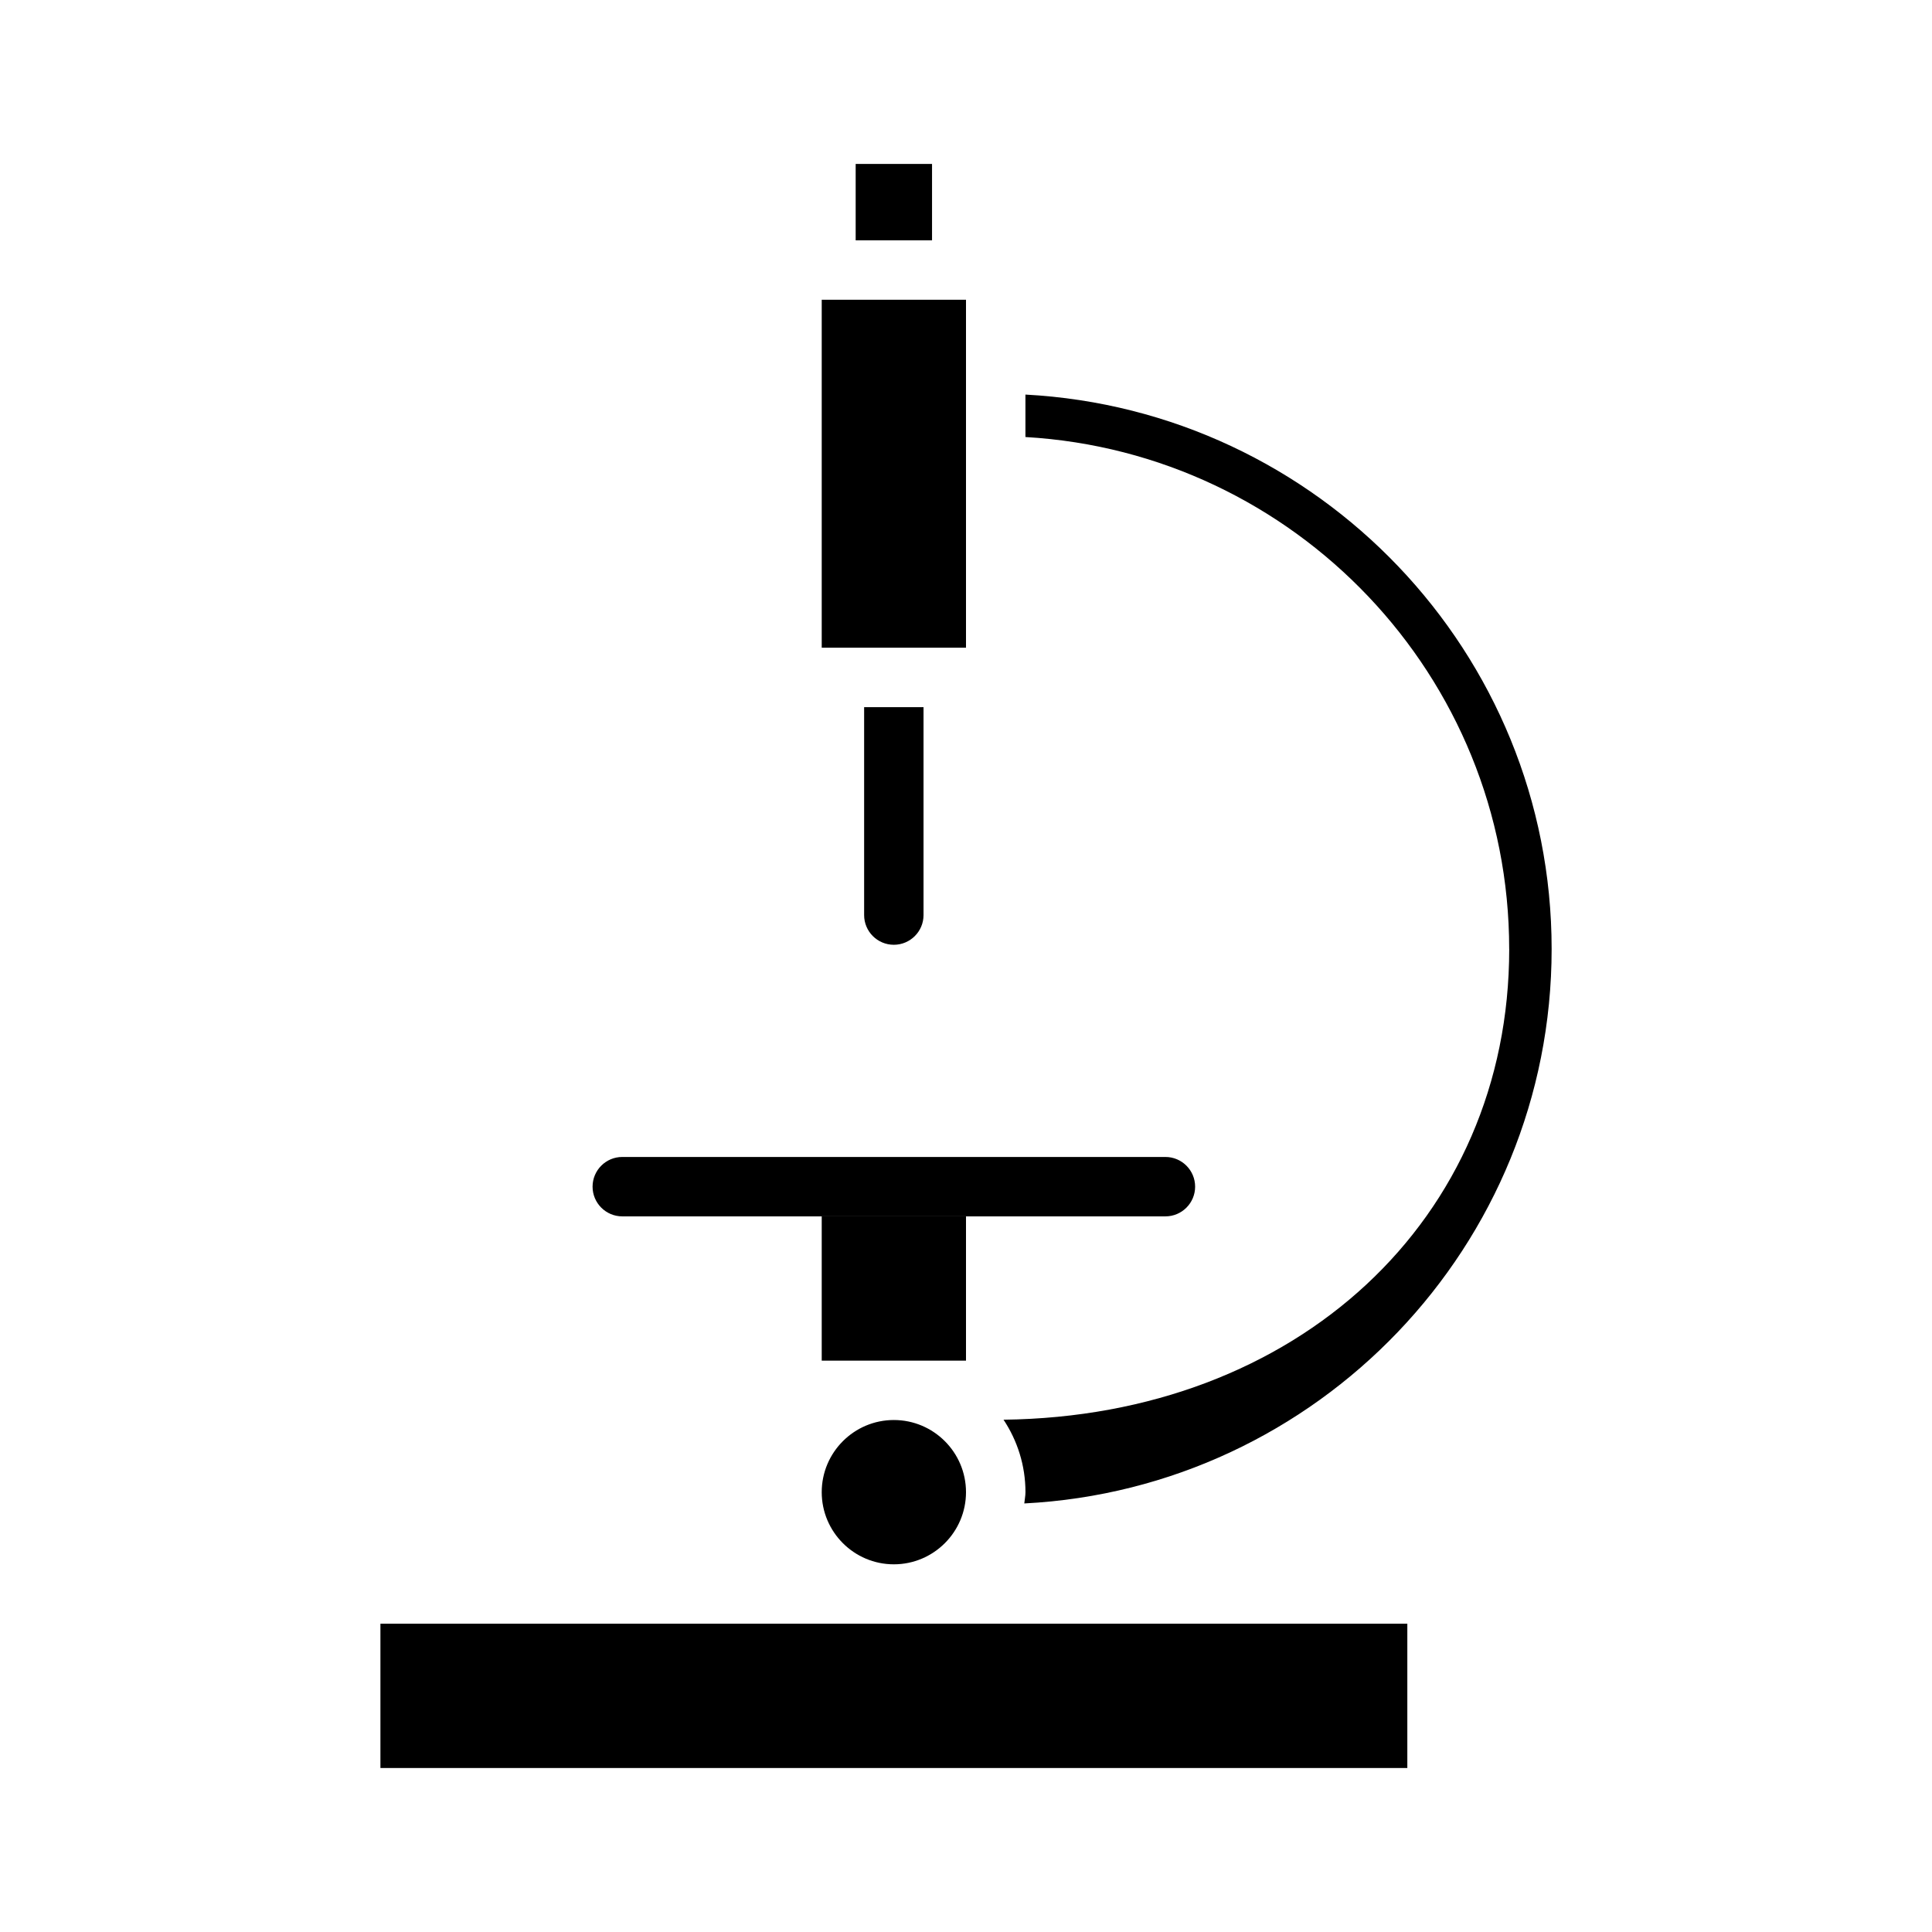
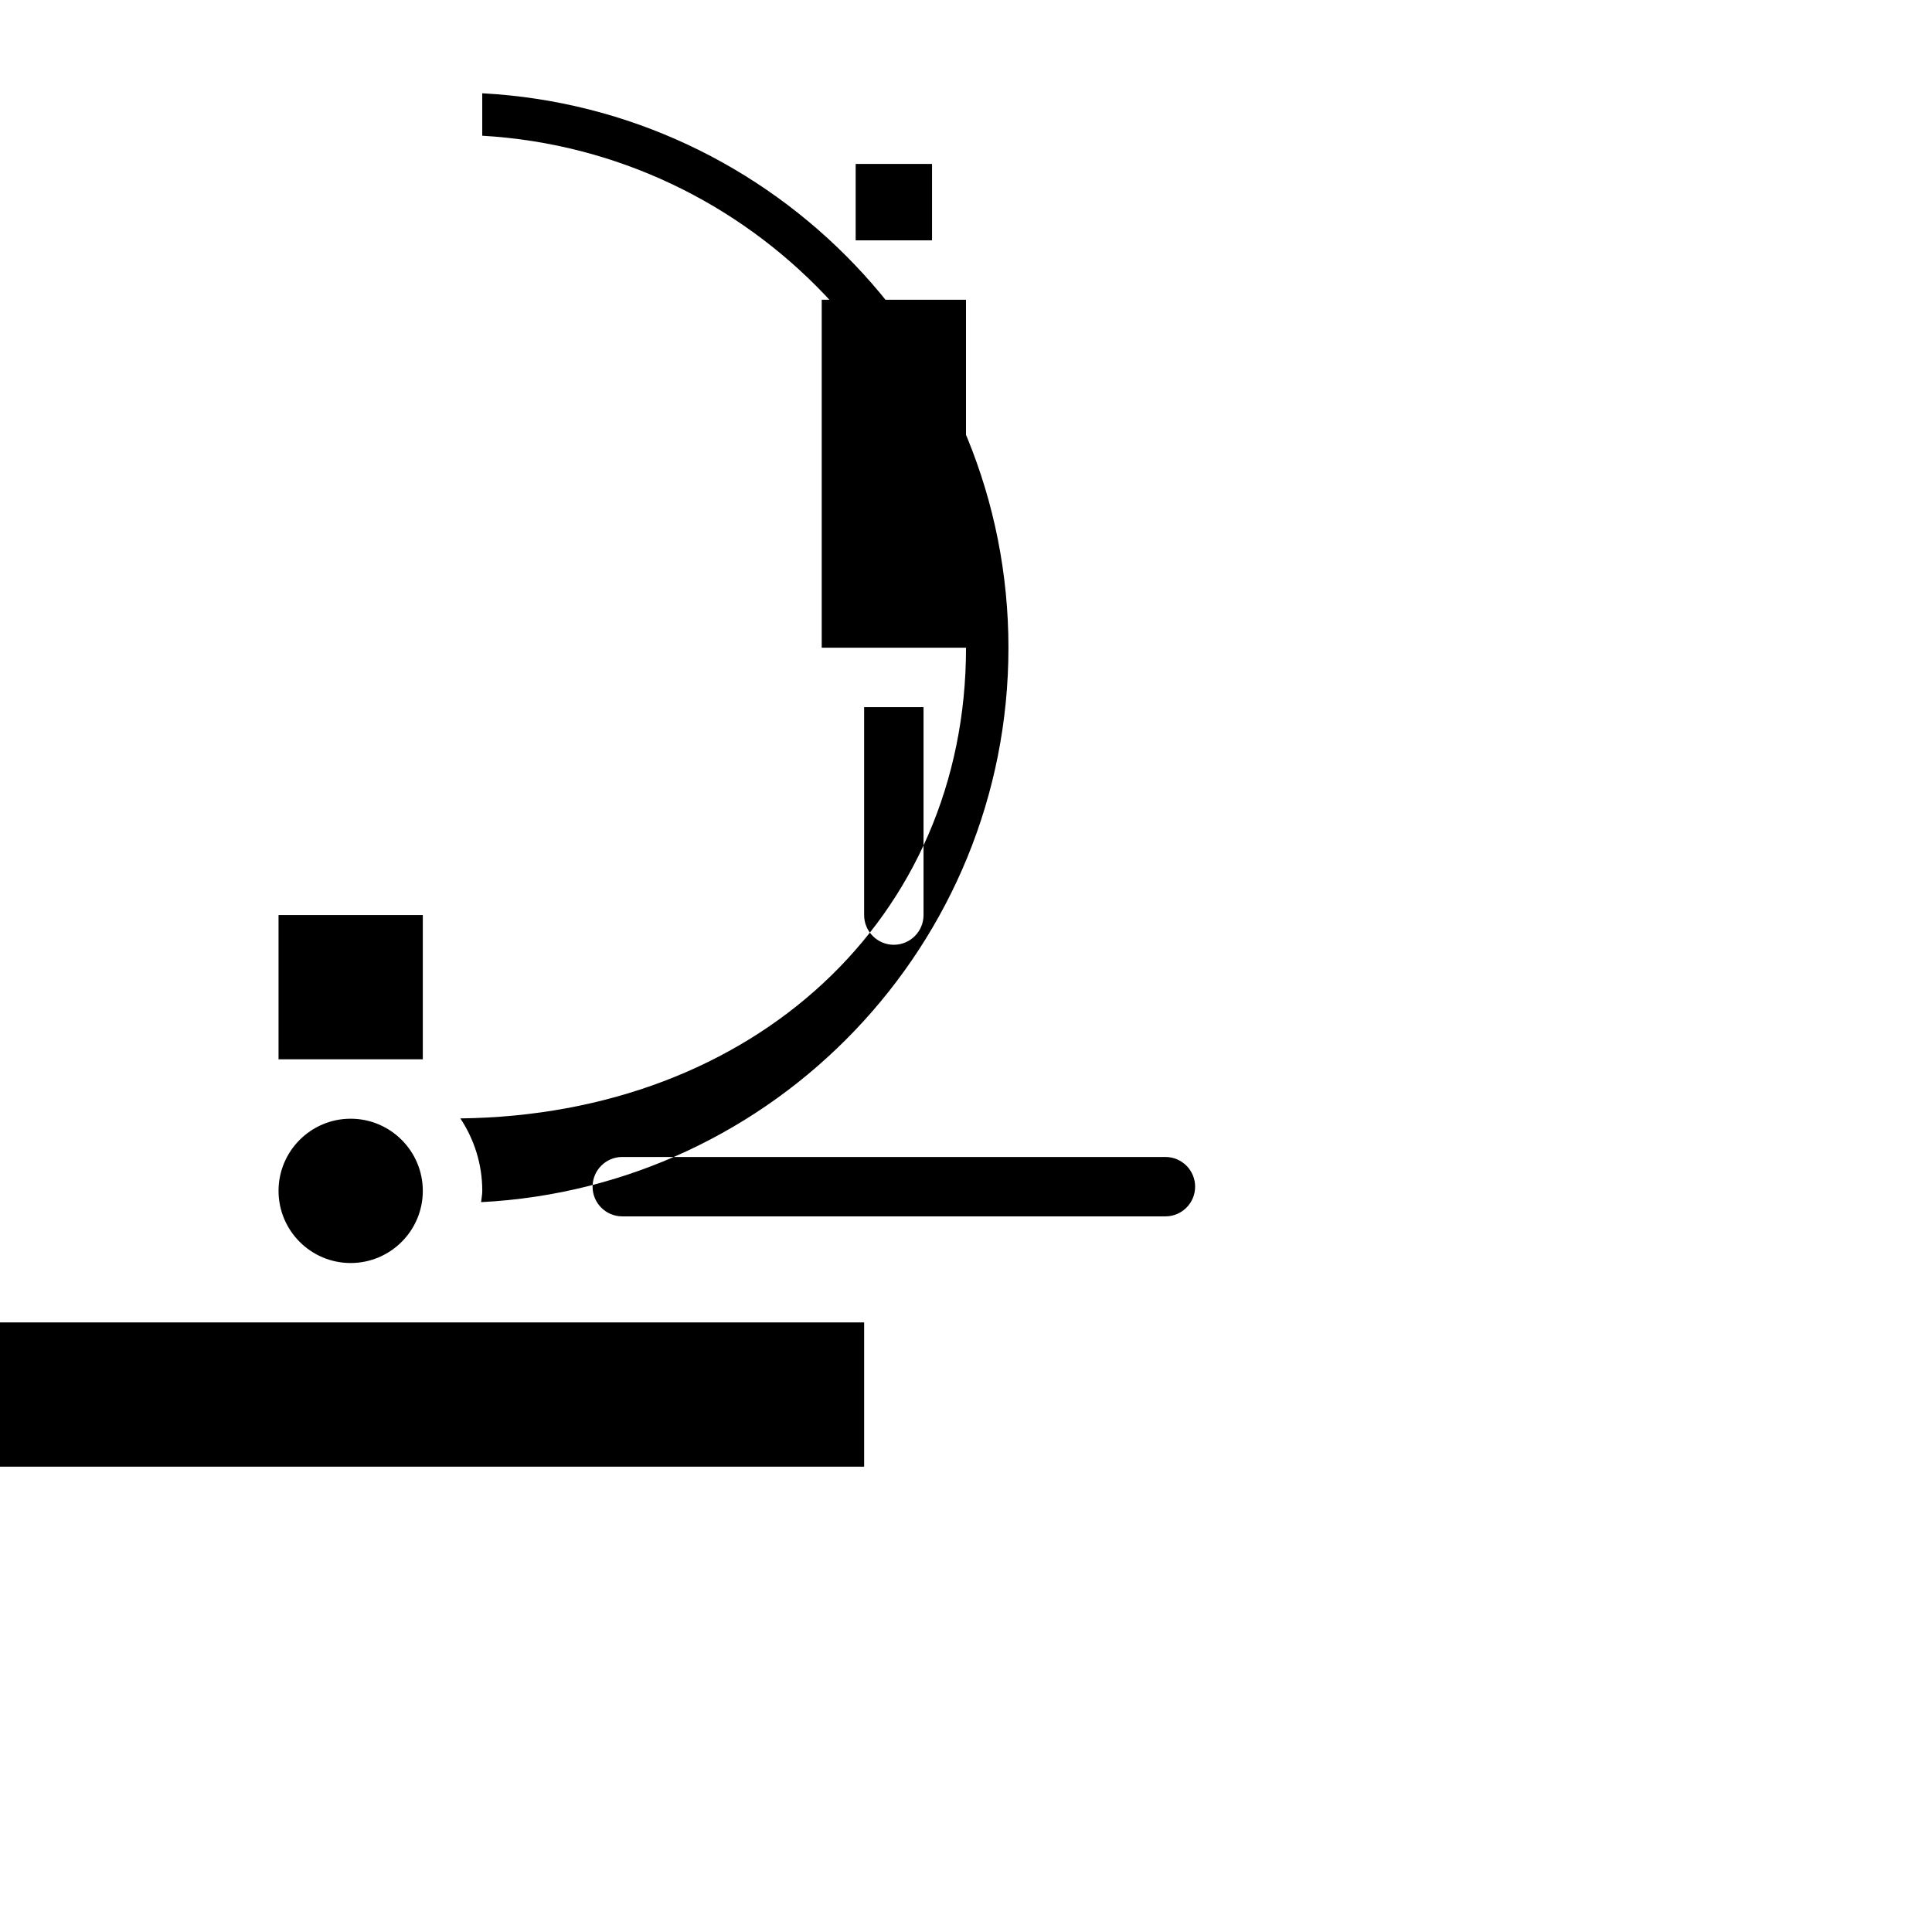
<svg xmlns="http://www.w3.org/2000/svg" fill="#000000" width="800px" height="800px" version="1.1" viewBox="144 144 512 512">
-   <path d="m415.74 466.35h37.109c4.344 0 7.871-3.527 7.871-7.871s-3.527-7.871-7.871-7.871h-143.94c-4.344 0-7.871 3.527-7.871 7.871s3.527 7.871 7.871 7.871zm-42.738-134.95v55.105c0 4.344 3.527 7.871 7.871 7.871s7.871-3.527 7.871-7.871v-55.105zm-2.242-143.95h20.238v20.238h-20.238zm29.238 128.2h-38.234v-92.219h38.234zm143.95 79.848c0-72.375-56.844-131.56-128.2-135.68v-11.25c77.57 4.125 139.45 68.344 139.45 146.92 0 78.68-62.039 142.96-139.75 146.94 0.086-1 0.309-1.969 0.309-2.992 0-7.102-2.156-13.688-5.809-19.199 77.758-0.922 134.01-53.059 134.01-124.74zm-143.95 70.848v38.234h-38.234v-38.234zm-38.234 73.094c0-10.539 8.574-19.121 19.113-19.121 10.539 0 19.121 8.574 19.121 19.121 0 10.547-8.574 19.121-19.121 19.121-10.543 0-19.113-8.574-19.113-19.121zm155.19 73.098h-272.14v-38.234h272.14z" />
+   <path d="m415.74 466.35h37.109c4.344 0 7.871-3.527 7.871-7.871s-3.527-7.871-7.871-7.871h-143.94c-4.344 0-7.871 3.527-7.871 7.871s3.527 7.871 7.871 7.871zm-42.738-134.95v55.105c0 4.344 3.527 7.871 7.871 7.871s7.871-3.527 7.871-7.871v-55.105zm-2.242-143.95h20.238v20.238h-20.238zm29.238 128.2h-38.234v-92.219h38.234zc0-72.375-56.844-131.56-128.2-135.68v-11.25c77.57 4.125 139.45 68.344 139.45 146.92 0 78.68-62.039 142.96-139.75 146.94 0.086-1 0.309-1.969 0.309-2.992 0-7.102-2.156-13.688-5.809-19.199 77.758-0.922 134.01-53.059 134.01-124.74zm-143.95 70.848v38.234h-38.234v-38.234zm-38.234 73.094c0-10.539 8.574-19.121 19.113-19.121 10.539 0 19.121 8.574 19.121 19.121 0 10.547-8.574 19.121-19.121 19.121-10.543 0-19.113-8.574-19.113-19.121zm155.19 73.098h-272.14v-38.234h272.14z" />
</svg>